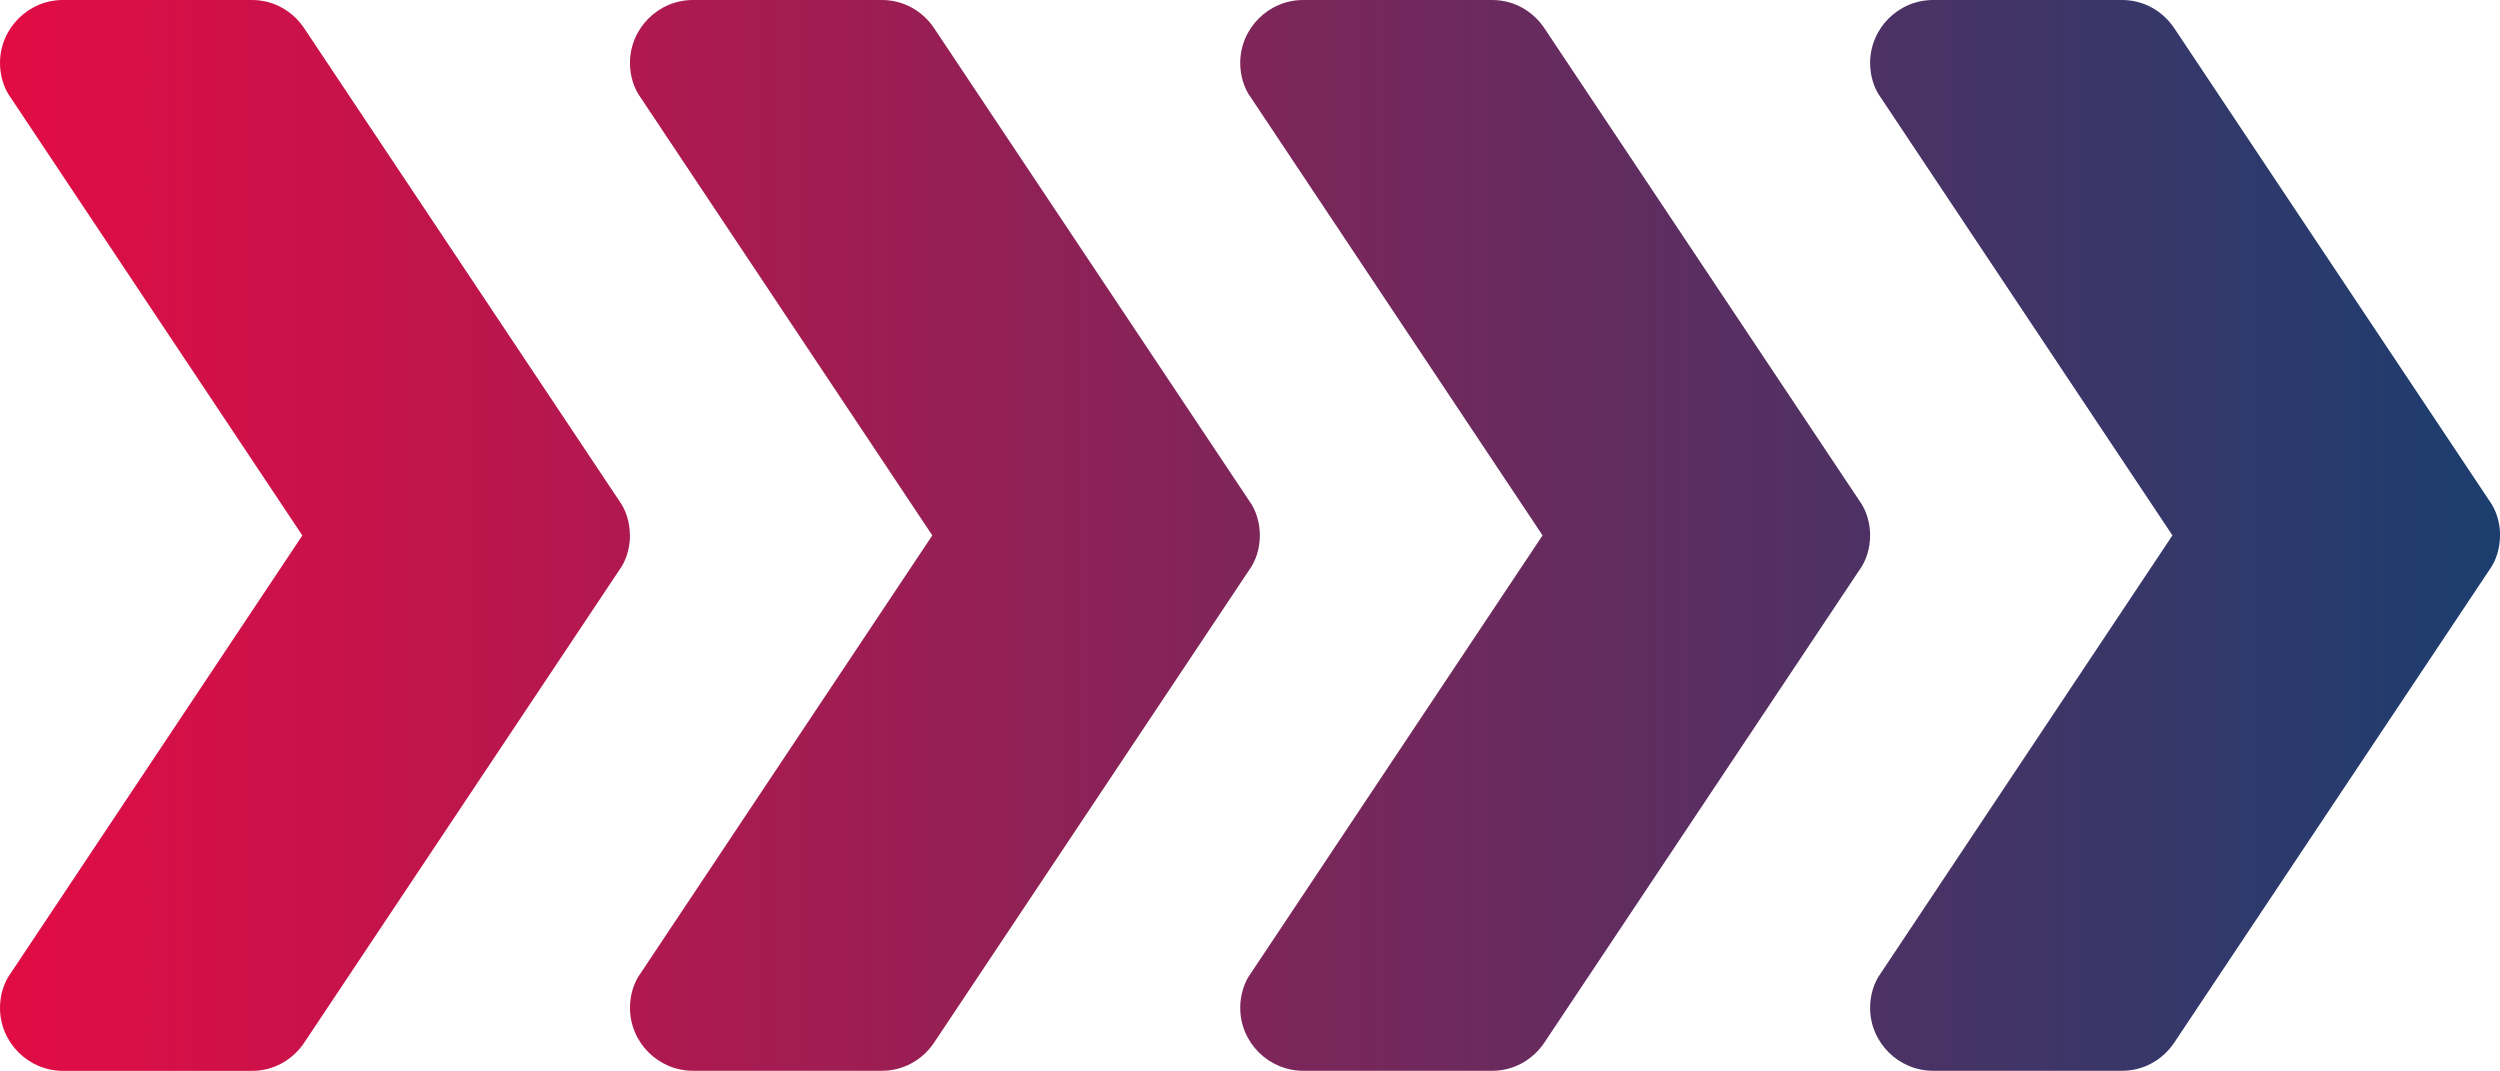
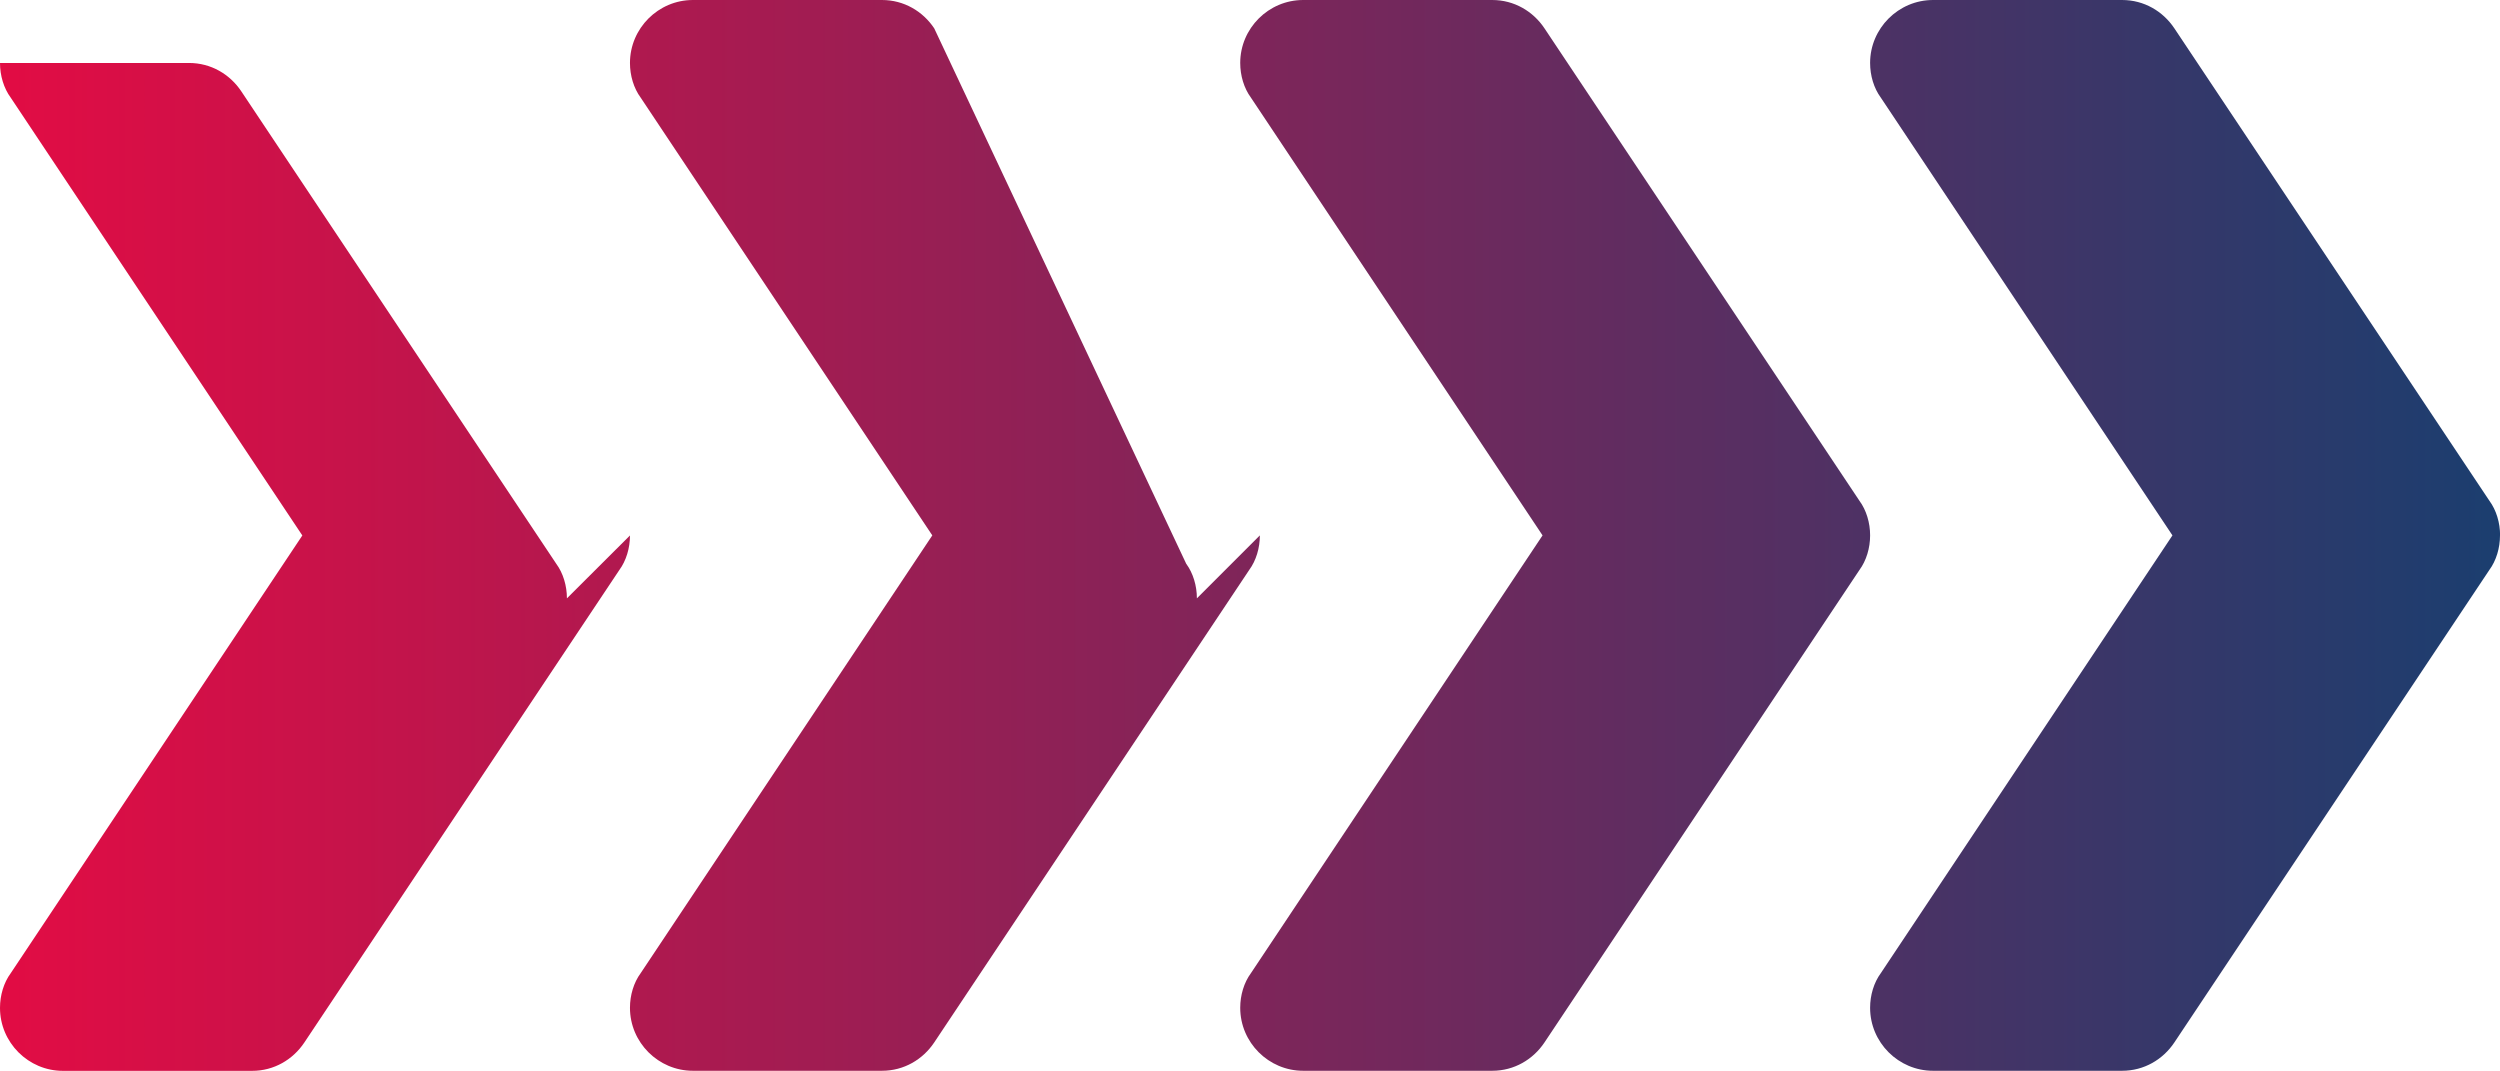
<svg xmlns="http://www.w3.org/2000/svg" id="Layer_2" data-name="Layer 2" viewBox="0 0 313.23 134.17">
  <defs>
    <style>
      .cls-1 {
        fill: url(#New_Gradient_Swatch_copy);
        stroke-width: 0px;
      }
    </style>
    <linearGradient id="New_Gradient_Swatch_copy" data-name="New Gradient Swatch copy" x1="0" y1="67.09" x2="313.23" y2="67.09" gradientUnits="userSpaceOnUse">
      <stop offset="0" stop-color="#e20c44" />
      <stop offset="1" stop-color="#1b3e6f" />
    </linearGradient>
  </defs>
  <g id="Layer_1-2" data-name="Layer 1">
-     <path class="cls-1" d="m78.93,67.09c0,1.58-.47,3.16-1.34,4.34l-39.46,59.19c-1.42,2.13-3.79,3.55-6.55,3.55H7.89c-4.34,0-7.89-3.55-7.89-7.89,0-1.58.47-3.16,1.34-4.34l36.54-54.85L1.34,12.23c-.87-1.18-1.34-2.76-1.34-4.34C0,3.55,3.55,0,7.89,0h23.68c2.76,0,5.13,1.42,6.55,3.55l39.46,59.19c.87,1.18,1.34,2.76,1.34,4.34m78.93,0c0-1.58-.47-3.16-1.34-4.34L117.05,3.55c-1.42-2.13-3.79-3.55-6.55-3.55h-23.68c-4.34,0-7.89,3.55-7.89,7.89,0,1.58.47,3.16,1.34,4.34l36.54,54.85-36.54,54.85c-.87,1.18-1.34,2.76-1.34,4.34,0,4.34,3.55,7.89,7.89,7.89h23.68c2.76,0,5.13-1.42,6.55-3.55l39.46-59.19c.87-1.18,1.34-2.76,1.34-4.34m76.46,0c0-1.58-.47-3.16-1.34-4.34L193.51,3.55c-1.42-2.13-3.79-3.55-6.55-3.55h-23.68c-4.34,0-7.89,3.55-7.89,7.89,0,1.58.47,3.16,1.34,4.34l36.54,54.85-36.54,54.85c-.87,1.18-1.34,2.76-1.34,4.34,0,4.34,3.55,7.89,7.89,7.89h23.68c2.76,0,5.13-1.42,6.55-3.55l39.46-59.19c.87-1.18,1.34-2.76,1.34-4.34m78.93,0c0-1.58-.47-3.16-1.34-4.34L272.43,3.55c-1.42-2.13-3.79-3.55-6.55-3.55h-23.68c-4.34,0-7.89,3.55-7.89,7.89,0,1.58.47,3.16,1.34,4.34l36.54,54.85-36.54,54.85c-.87,1.18-1.34,2.76-1.34,4.34,0,4.34,3.55,7.89,7.89,7.89h23.68c2.76,0,5.13-1.42,6.55-3.55l39.46-59.19c.87-1.18,1.34-2.76,1.34-4.34" />
+     <path class="cls-1" d="m78.93,67.09c0,1.58-.47,3.16-1.34,4.34l-39.46,59.19c-1.42,2.13-3.79,3.55-6.55,3.55H7.89c-4.34,0-7.89-3.55-7.89-7.89,0-1.58.47-3.16,1.34-4.34l36.54-54.85L1.34,12.23c-.87-1.18-1.34-2.76-1.34-4.34h23.68c2.76,0,5.13,1.42,6.55,3.55l39.46,59.19c.87,1.18,1.34,2.76,1.34,4.34m78.93,0c0-1.58-.47-3.16-1.34-4.34L117.05,3.55c-1.42-2.13-3.79-3.55-6.55-3.55h-23.68c-4.34,0-7.89,3.55-7.89,7.89,0,1.58.47,3.16,1.34,4.34l36.54,54.85-36.54,54.85c-.87,1.18-1.34,2.76-1.34,4.34,0,4.34,3.55,7.89,7.89,7.89h23.68c2.76,0,5.13-1.42,6.55-3.55l39.46-59.19c.87-1.18,1.34-2.76,1.34-4.34m76.46,0c0-1.58-.47-3.16-1.34-4.34L193.51,3.55c-1.42-2.13-3.79-3.55-6.55-3.55h-23.68c-4.34,0-7.89,3.55-7.89,7.89,0,1.58.47,3.16,1.34,4.34l36.54,54.85-36.54,54.85c-.87,1.18-1.34,2.76-1.34,4.34,0,4.34,3.55,7.89,7.89,7.89h23.68c2.76,0,5.13-1.42,6.55-3.55l39.46-59.19c.87-1.18,1.34-2.76,1.34-4.34m78.93,0c0-1.58-.47-3.16-1.34-4.34L272.43,3.55c-1.42-2.13-3.79-3.55-6.55-3.55h-23.68c-4.34,0-7.89,3.55-7.89,7.89,0,1.58.47,3.16,1.34,4.34l36.54,54.85-36.54,54.85c-.87,1.18-1.34,2.76-1.34,4.34,0,4.34,3.55,7.89,7.89,7.89h23.68c2.76,0,5.13-1.42,6.55-3.55l39.46-59.19c.87-1.18,1.34-2.76,1.34-4.34" />
  </g>
</svg>